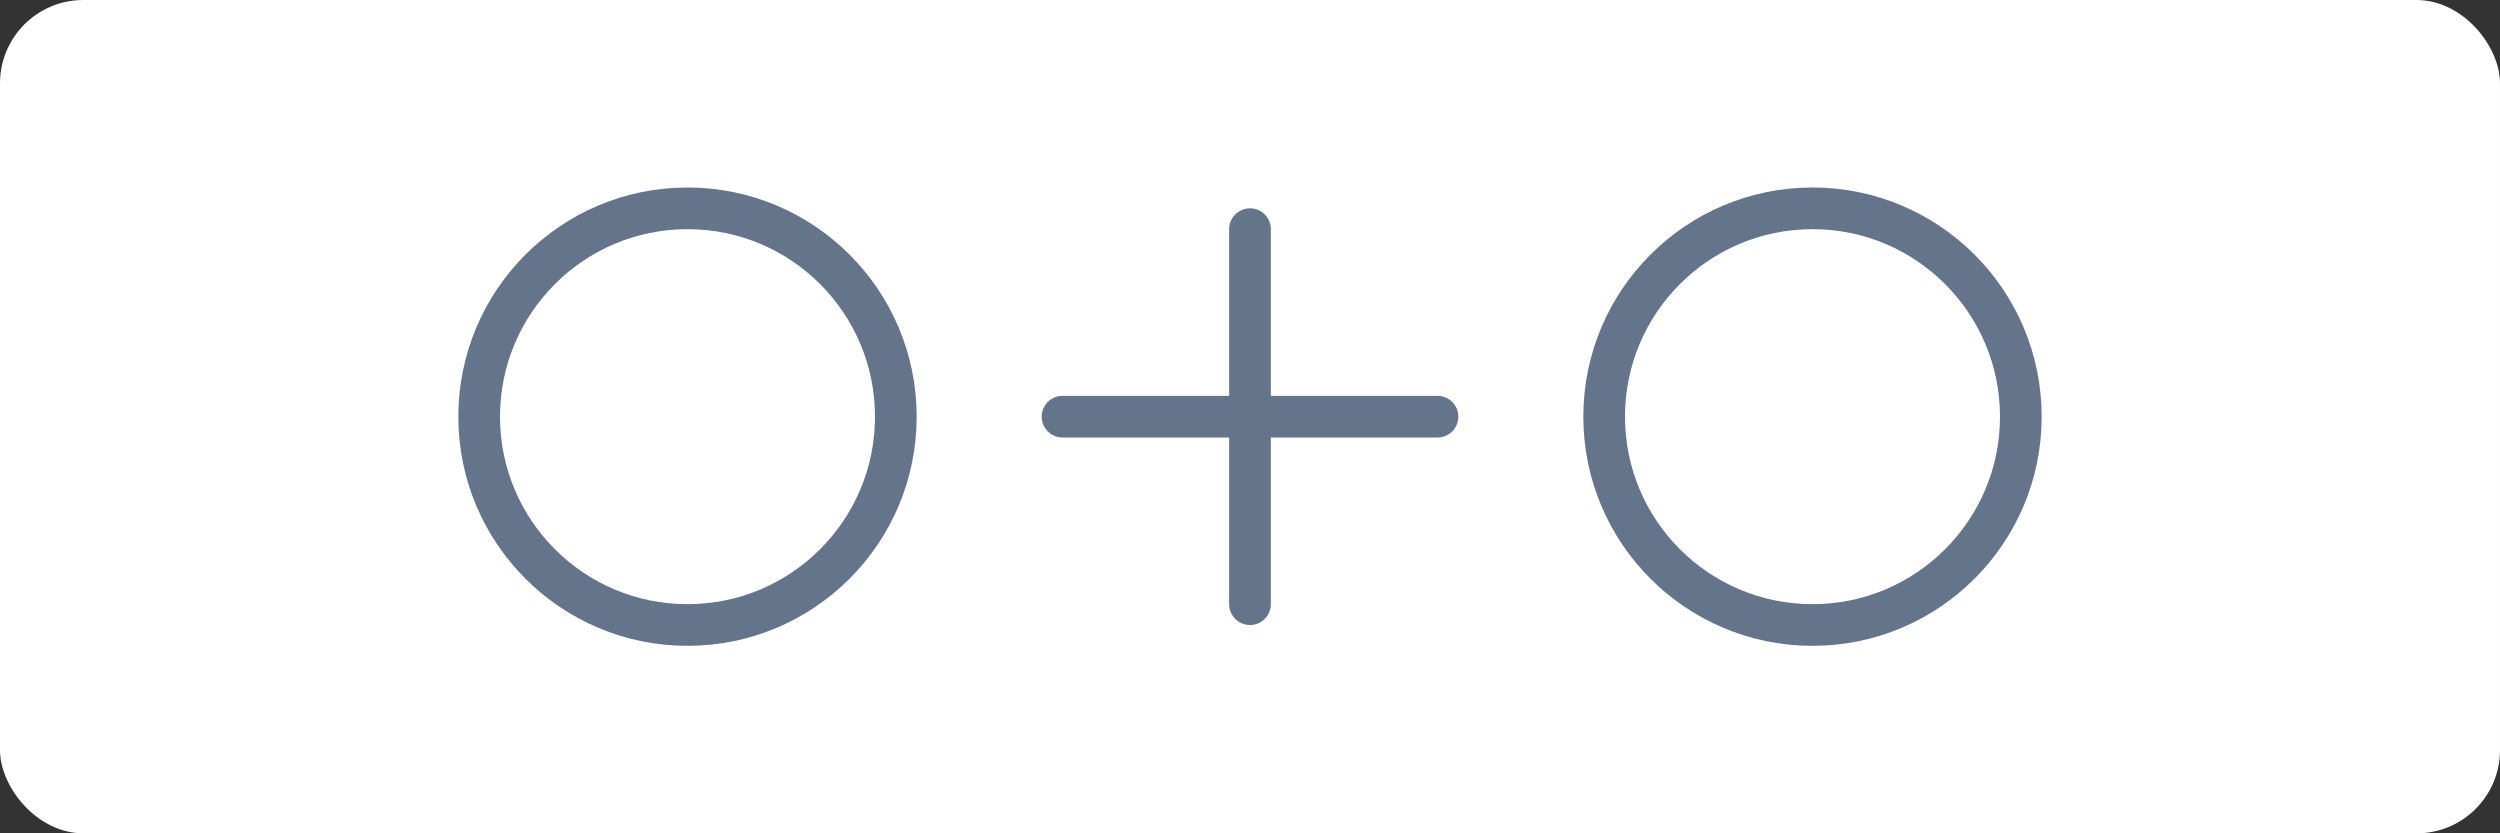
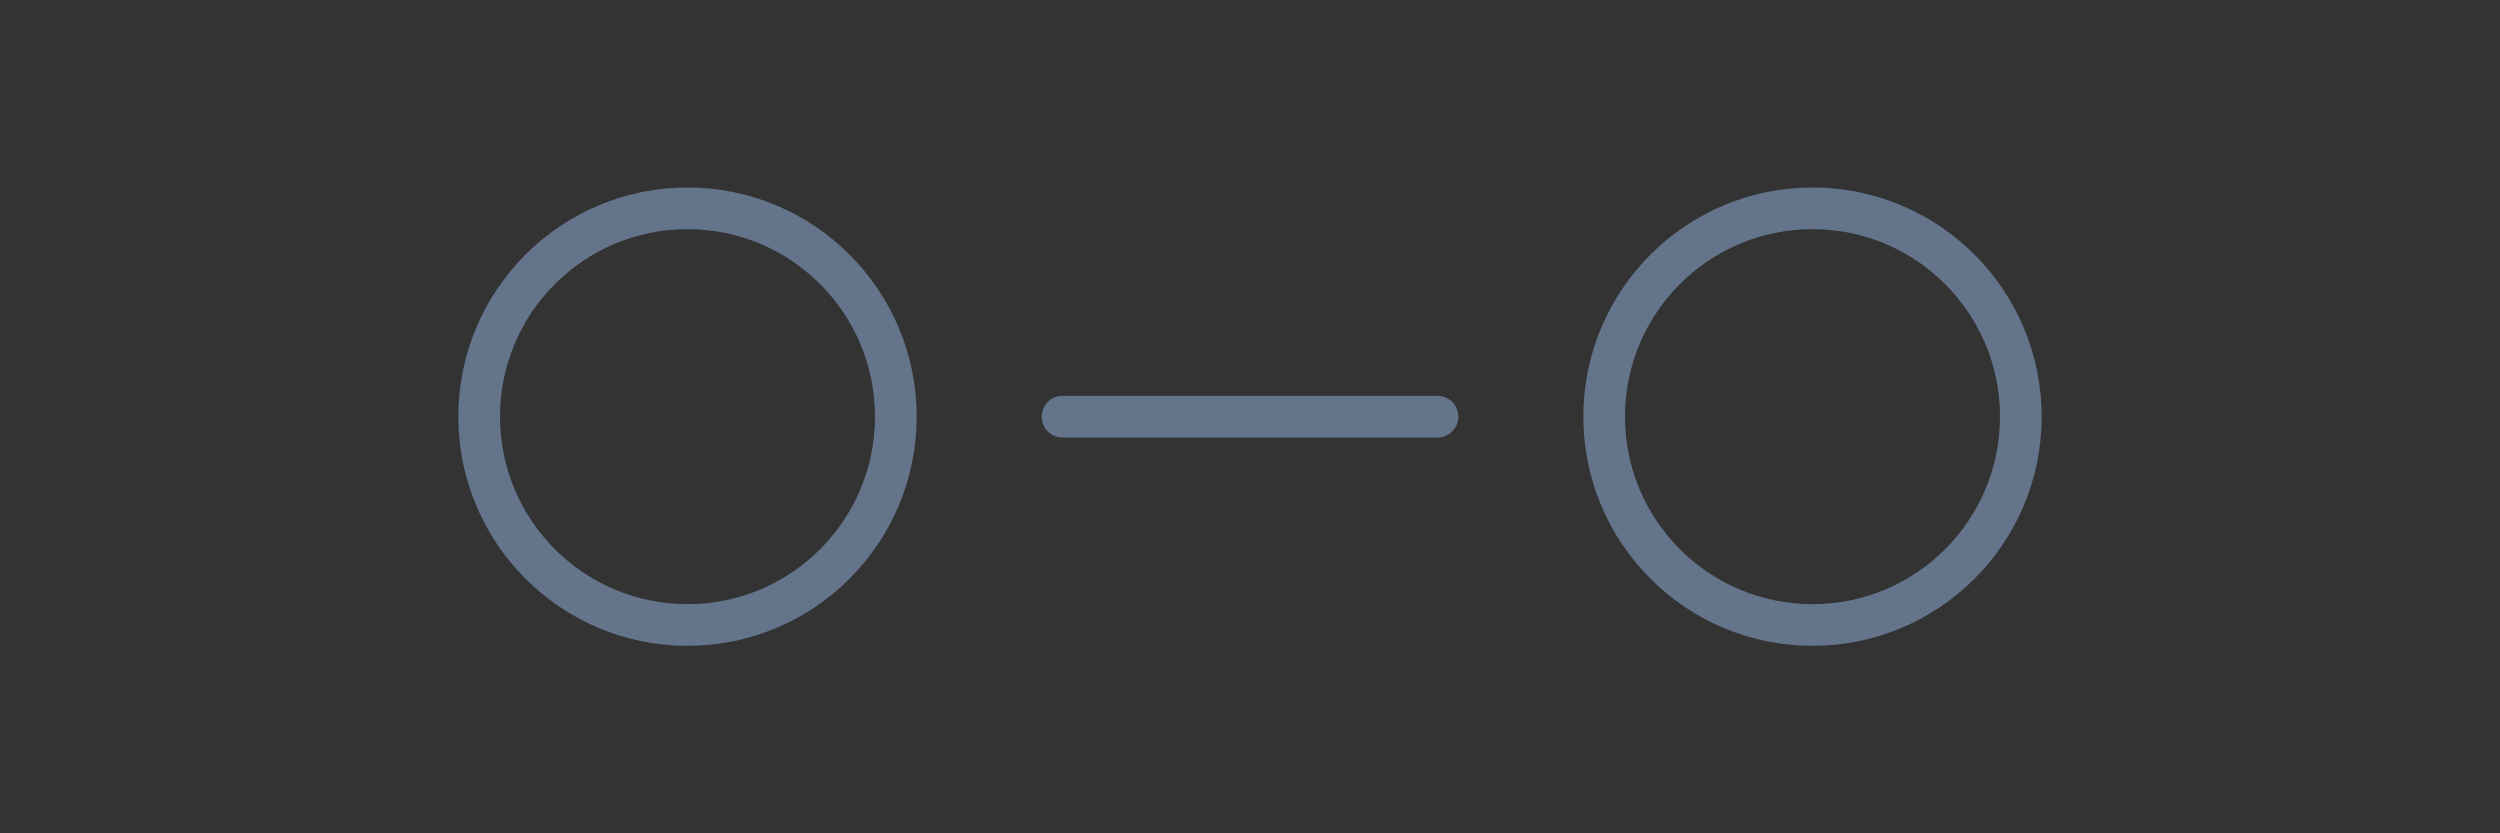
<svg xmlns="http://www.w3.org/2000/svg" width="120" height="40" viewBox="0 0 120 40" fill="none">
  <rect x="0" y="0" width="120" height="40" fill="#333333" stroke="none" />
-   <rect width="120" height="40" rx="4" fill="white" />
-   <path d="M60 11V29" stroke="#64748B" stroke-width="2" stroke-linecap="round" />
  <path d="M51 20H69" stroke="#64748B" stroke-width="2" stroke-linecap="round" />
  <path d="M77 20C77 14.477 81.477 10 87 10C92.523 10 97 14.477 97 20C97 25.523 92.523 30 87 30C81.477 30 77 25.523 77 20Z" stroke="#64748B" stroke-width="2" />
  <path d="M23 20C23 14.477 27.477 10 33 10C38.523 10 43 14.477 43 20C43 25.523 38.523 30 33 30C27.477 30 23 25.523 23 20Z" stroke="#64748B" stroke-width="2" />
</svg>